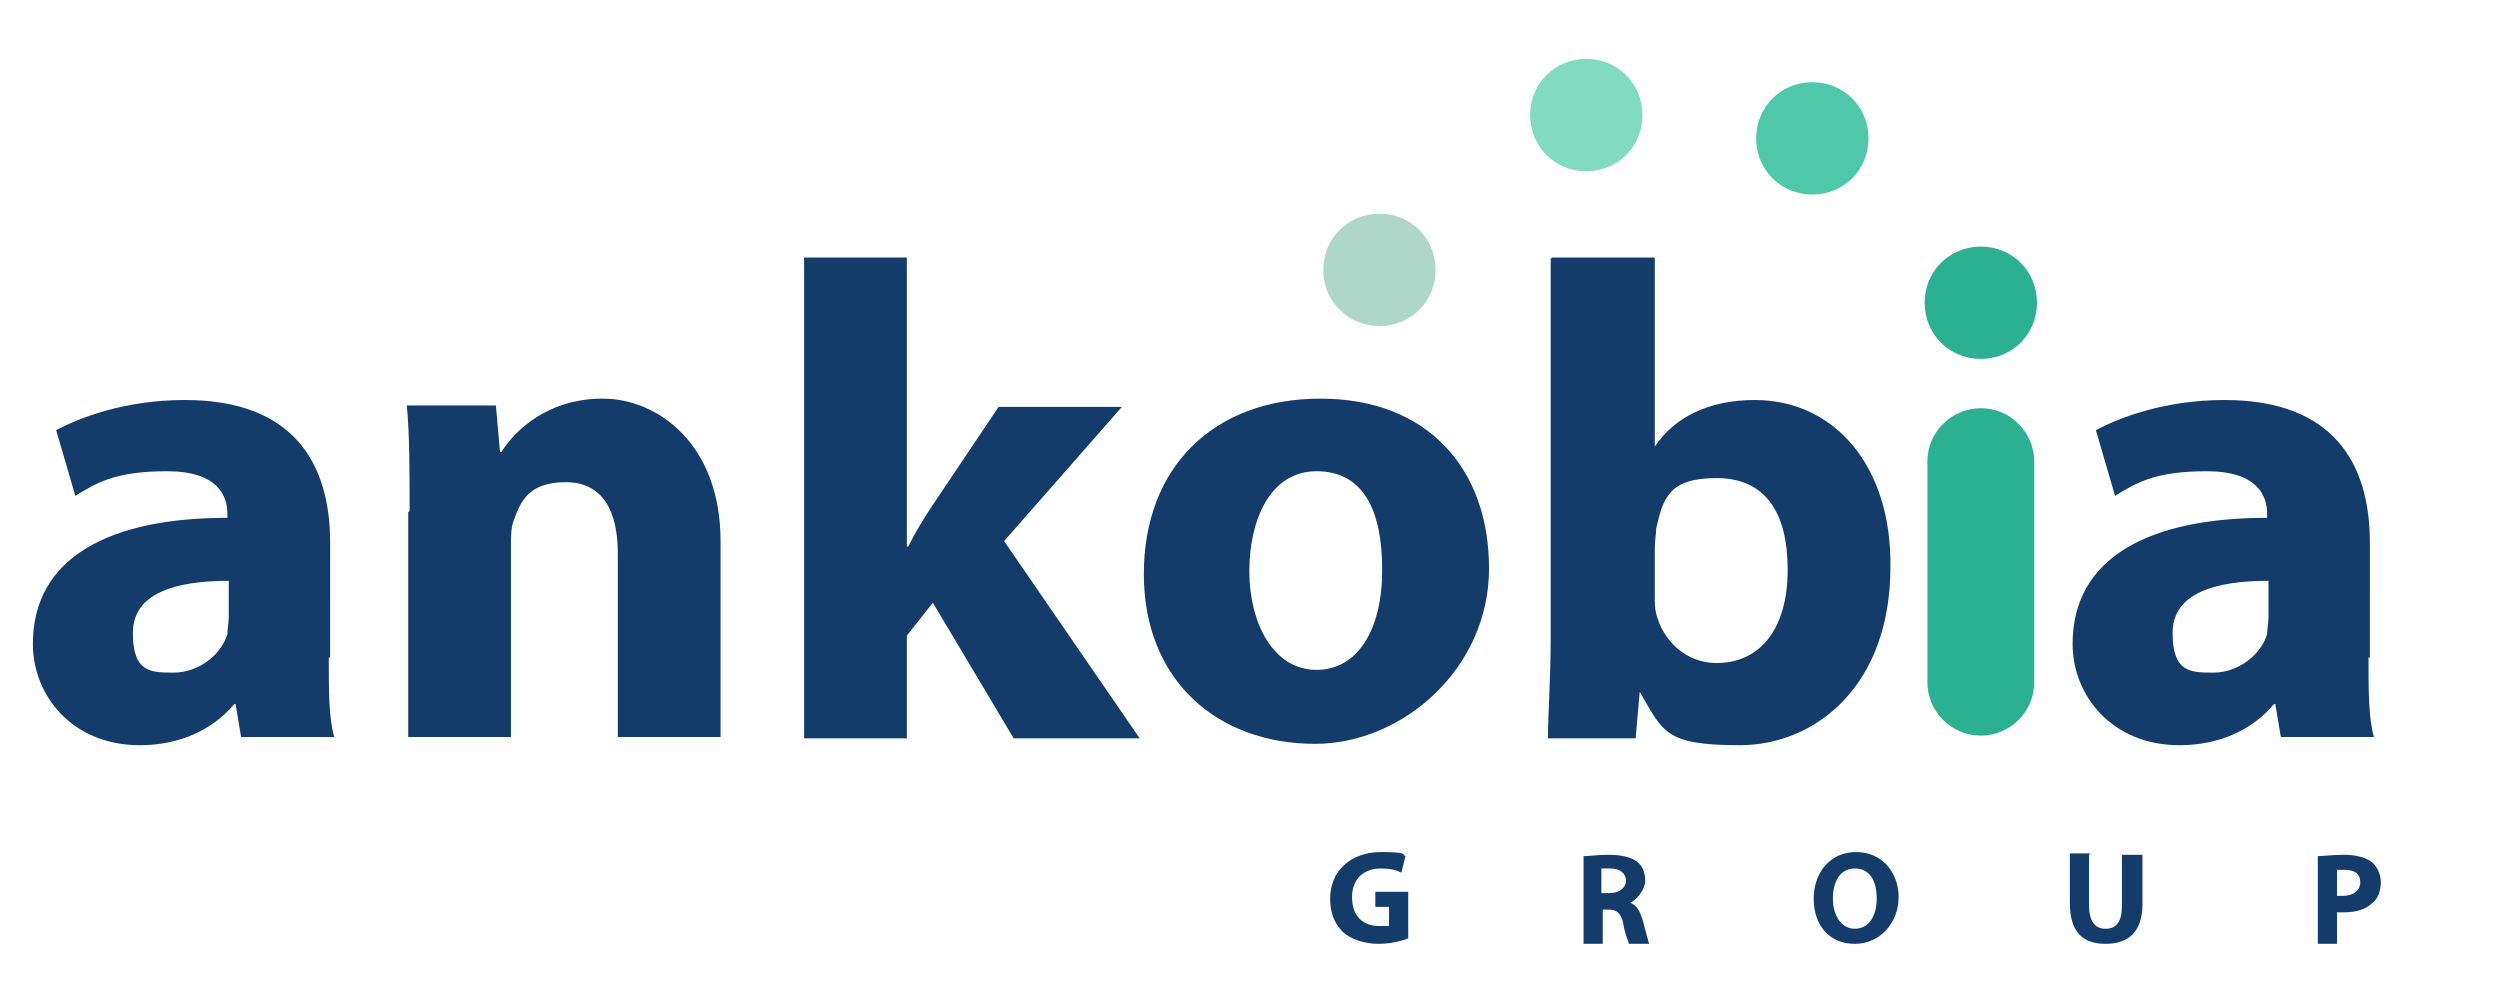
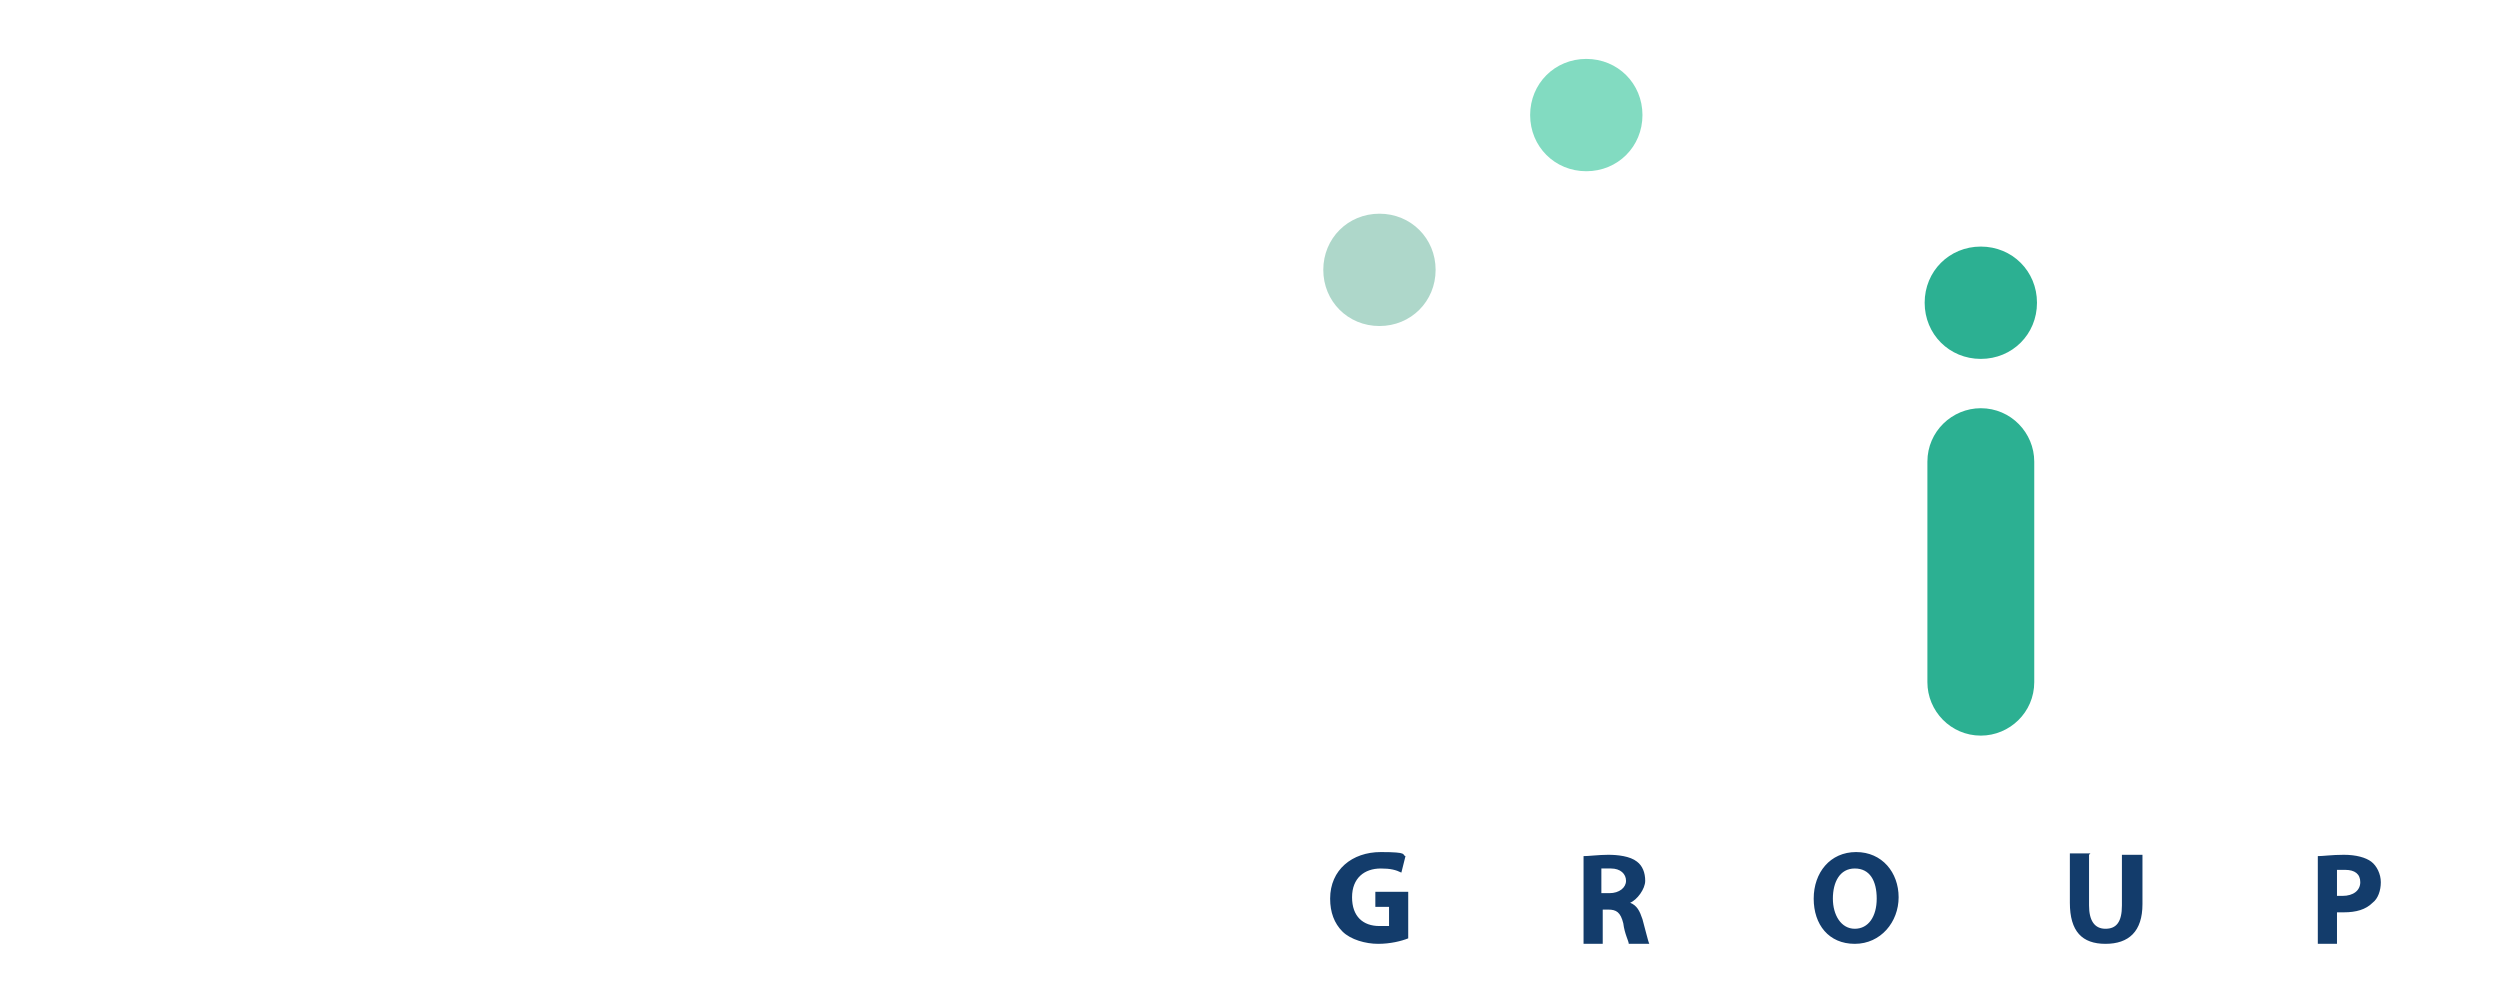
<svg xmlns="http://www.w3.org/2000/svg" viewBox="0 0 182.5 72.2">
  <defs>
    <style>.cls-1{fill:#2cb092}.cls-5{fill:#133c6b}</style>
  </defs>
  <g>
    <g id="Layer_1">
      <g>
        <g>
-           <path d="M24 48c0 2.3 0 4.5.4 5.8h-6.8l-.4-2.4h-.1c-1.6 1.9-4 3-6.9 3-4.9 0-7.8-3.6-7.8-7.4 0-6.3 5.6-9.2 14.2-9.2v-.3c0-1.3-.7-3.1-4.4-3.1s-5.1.8-6.7 1.8l-1.4-4.8c1.7-.9 5-2.2 9.4-2.2 8 0 10.6 4.7 10.6 10.4V48Zm-7.3-5.6c-3.9 0-7 .9-7 3.8s1.3 2.9 3 2.9 3.4-1.2 3.9-2.8c0-.4.1-.8.1-1.3v-2.6ZM29.9 37.3c0-3 0-5.5-.2-7.7h6.5l.3 3.4h.1c1-1.6 3.4-3.9 7.4-3.9s8.6 3.3 8.6 10.4v14.3h-7.5V40.4c0-3.1-1.1-5.2-3.8-5.2S38 36.6 37.5 38c-.2.5-.2 1.2-.2 1.9v13.9h-7.5V37.4ZM66.3 39.9c.5-1 1.1-2 1.7-2.9l4.9-7.3h9l-8.6 9.8 9.9 14.4H74L68.1 44l-1.9 2.4v7.5h-7.5V18.8h7.5v21.1ZM96 54.3c-7.1 0-12.5-4.6-12.5-12.4s5.1-12.8 12.9-12.8 12.3 5.1 12.3 12.4-6.3 12.8-12.7 12.8Zm.1-5.4c3 0 4.8-2.9 4.8-7.3s-1.4-7.2-4.8-7.2-4.9 3.6-4.9 7.3 1.7 7.2 4.9 7.2ZM113.3 18.8h7.5v13.8c1.4-2.1 3.9-3.4 7.3-3.4 5.8 0 10 4.8 9.9 12.2 0 8.7-5.5 13-11 13s-5.6-1-7.3-3.9l-.3 3.4H113c0-1.6.2-4.5.2-7.2V18.9Zm7.5 24.7c0 .5 0 .9.1 1.3.5 2 2.2 3.6 4.4 3.6 3.2 0 5.2-2.5 5.2-6.8s-1.7-6.7-5.2-6.7-3.9 1.5-4.4 3.7c0 .4-.1.9-.1 1.4v3.6ZM172.9 48c0 2.3 0 4.5.4 5.8h-6.8l-.4-2.4h-.1c-1.6 1.9-4 3-6.9 3-4.9 0-7.8-3.6-7.8-7.4 0-6.3 5.6-9.2 14.2-9.2v-.3c0-1.3-.7-3.1-4.4-3.1s-5.1.8-6.7 1.8l-1.4-4.8c1.7-.9 5-2.2 9.4-2.2 8 0 10.6 4.7 10.6 10.4V48Zm-7.3-5.6c-3.9 0-7 .9-7 3.8s1.3 2.9 3 2.9 3.4-1.2 3.9-2.8c0-.4.1-.8.1-1.3v-2.6Z" class="cls-5" />
-         </g>
+           </g>
        <g>
          <path d="M102.8 68.5c-.5.2-1.3.4-2.2.4s-2-.3-2.6-.9c-.6-.6-.9-1.4-.9-2.4 0-2.1 1.6-3.4 3.7-3.4s1.5.2 1.8.3l-.3 1.2c-.4-.2-.8-.3-1.5-.3-1.2 0-2.1.7-2.1 2.1s.8 2.1 2 2.1h.7v-1.4h-1v-1.1h2.4v3.4ZM115.5 62.5c.5 0 1.2-.1 1.9-.1s1.6.1 2.1.5c.4.3.6.8.6 1.4s-.6 1.4-1.1 1.6c.5.2.7.6.9 1.2.2.7.4 1.6.5 1.8h-1.5c0-.2-.3-.7-.4-1.5-.2-.8-.5-1-1.1-1h-.4v2.5h-1.4v-6.4Zm1.4 2.7h.6c.7 0 1.2-.4 1.2-.9s-.4-.9-1.1-.9h-.7v1.8ZM135.4 68.9c-1.9 0-3-1.4-3-3.3s1.2-3.4 3.1-3.4 3.1 1.5 3.1 3.3-1.3 3.4-3.2 3.4Zm0-1.1c1 0 1.6-.9 1.6-2.2s-.5-2.2-1.6-2.2-1.6 1-1.6 2.2.6 2.2 1.6 2.2ZM152.5 62.4v3.7c0 1.1.4 1.7 1.2 1.7s1.2-.5 1.2-1.7v-3.7h1.5V66c0 2-1 2.9-2.7 2.9s-2.6-.9-2.6-3v-3.6h1.5ZM169.1 62.5c.5 0 1.1-.1 2-.1s1.6.2 2 .5c.4.3.7.9.7 1.5s-.2 1.2-.6 1.5c-.5.5-1.2.7-2.1.7h-.5v2.3h-1.4v-6.4Zm1.4 2.9h.5c.8 0 1.3-.4 1.3-1s-.4-.9-1.1-.9h-.6v1.9Z" class="cls-5" />
        </g>
        <path d="M148.5 49.8c0 2.2-1.8 3.9-3.9 3.9-2.2 0-3.9-1.8-3.9-3.9V33.7c0-2.2 1.8-3.9 3.9-3.9 2.2 0 3.9 1.8 3.9 3.9v16.1ZM148.7 22.1c0 2.3-1.8 4.1-4.1 4.1s-4.1-1.8-4.1-4.1 1.8-4.1 4.1-4.1 4.1 1.8 4.1 4.1Z" class="cls-1" />
-         <path fill="#4fc8a9" d="M136.4 10.1c0 2.3-1.8 4.1-4.1 4.1s-4.1-1.8-4.1-4.1S130 6 132.3 6s4.1 1.8 4.1 4.1Z" />
        <path fill="#82dbc1" d="M119.9 8.4c0 2.3-1.8 4.1-4.1 4.1s-4.1-1.8-4.1-4.1 1.8-4.1 4.1-4.1 4.1 1.8 4.1 4.1Z" />
        <path fill="#aed7ca" d="M104.8 19.7c0 2.3-1.8 4.1-4.1 4.1s-4.1-1.8-4.1-4.1 1.8-4.1 4.1-4.1 4.1 1.8 4.1 4.1Z" />
      </g>
    </g>
  </g>
</svg>